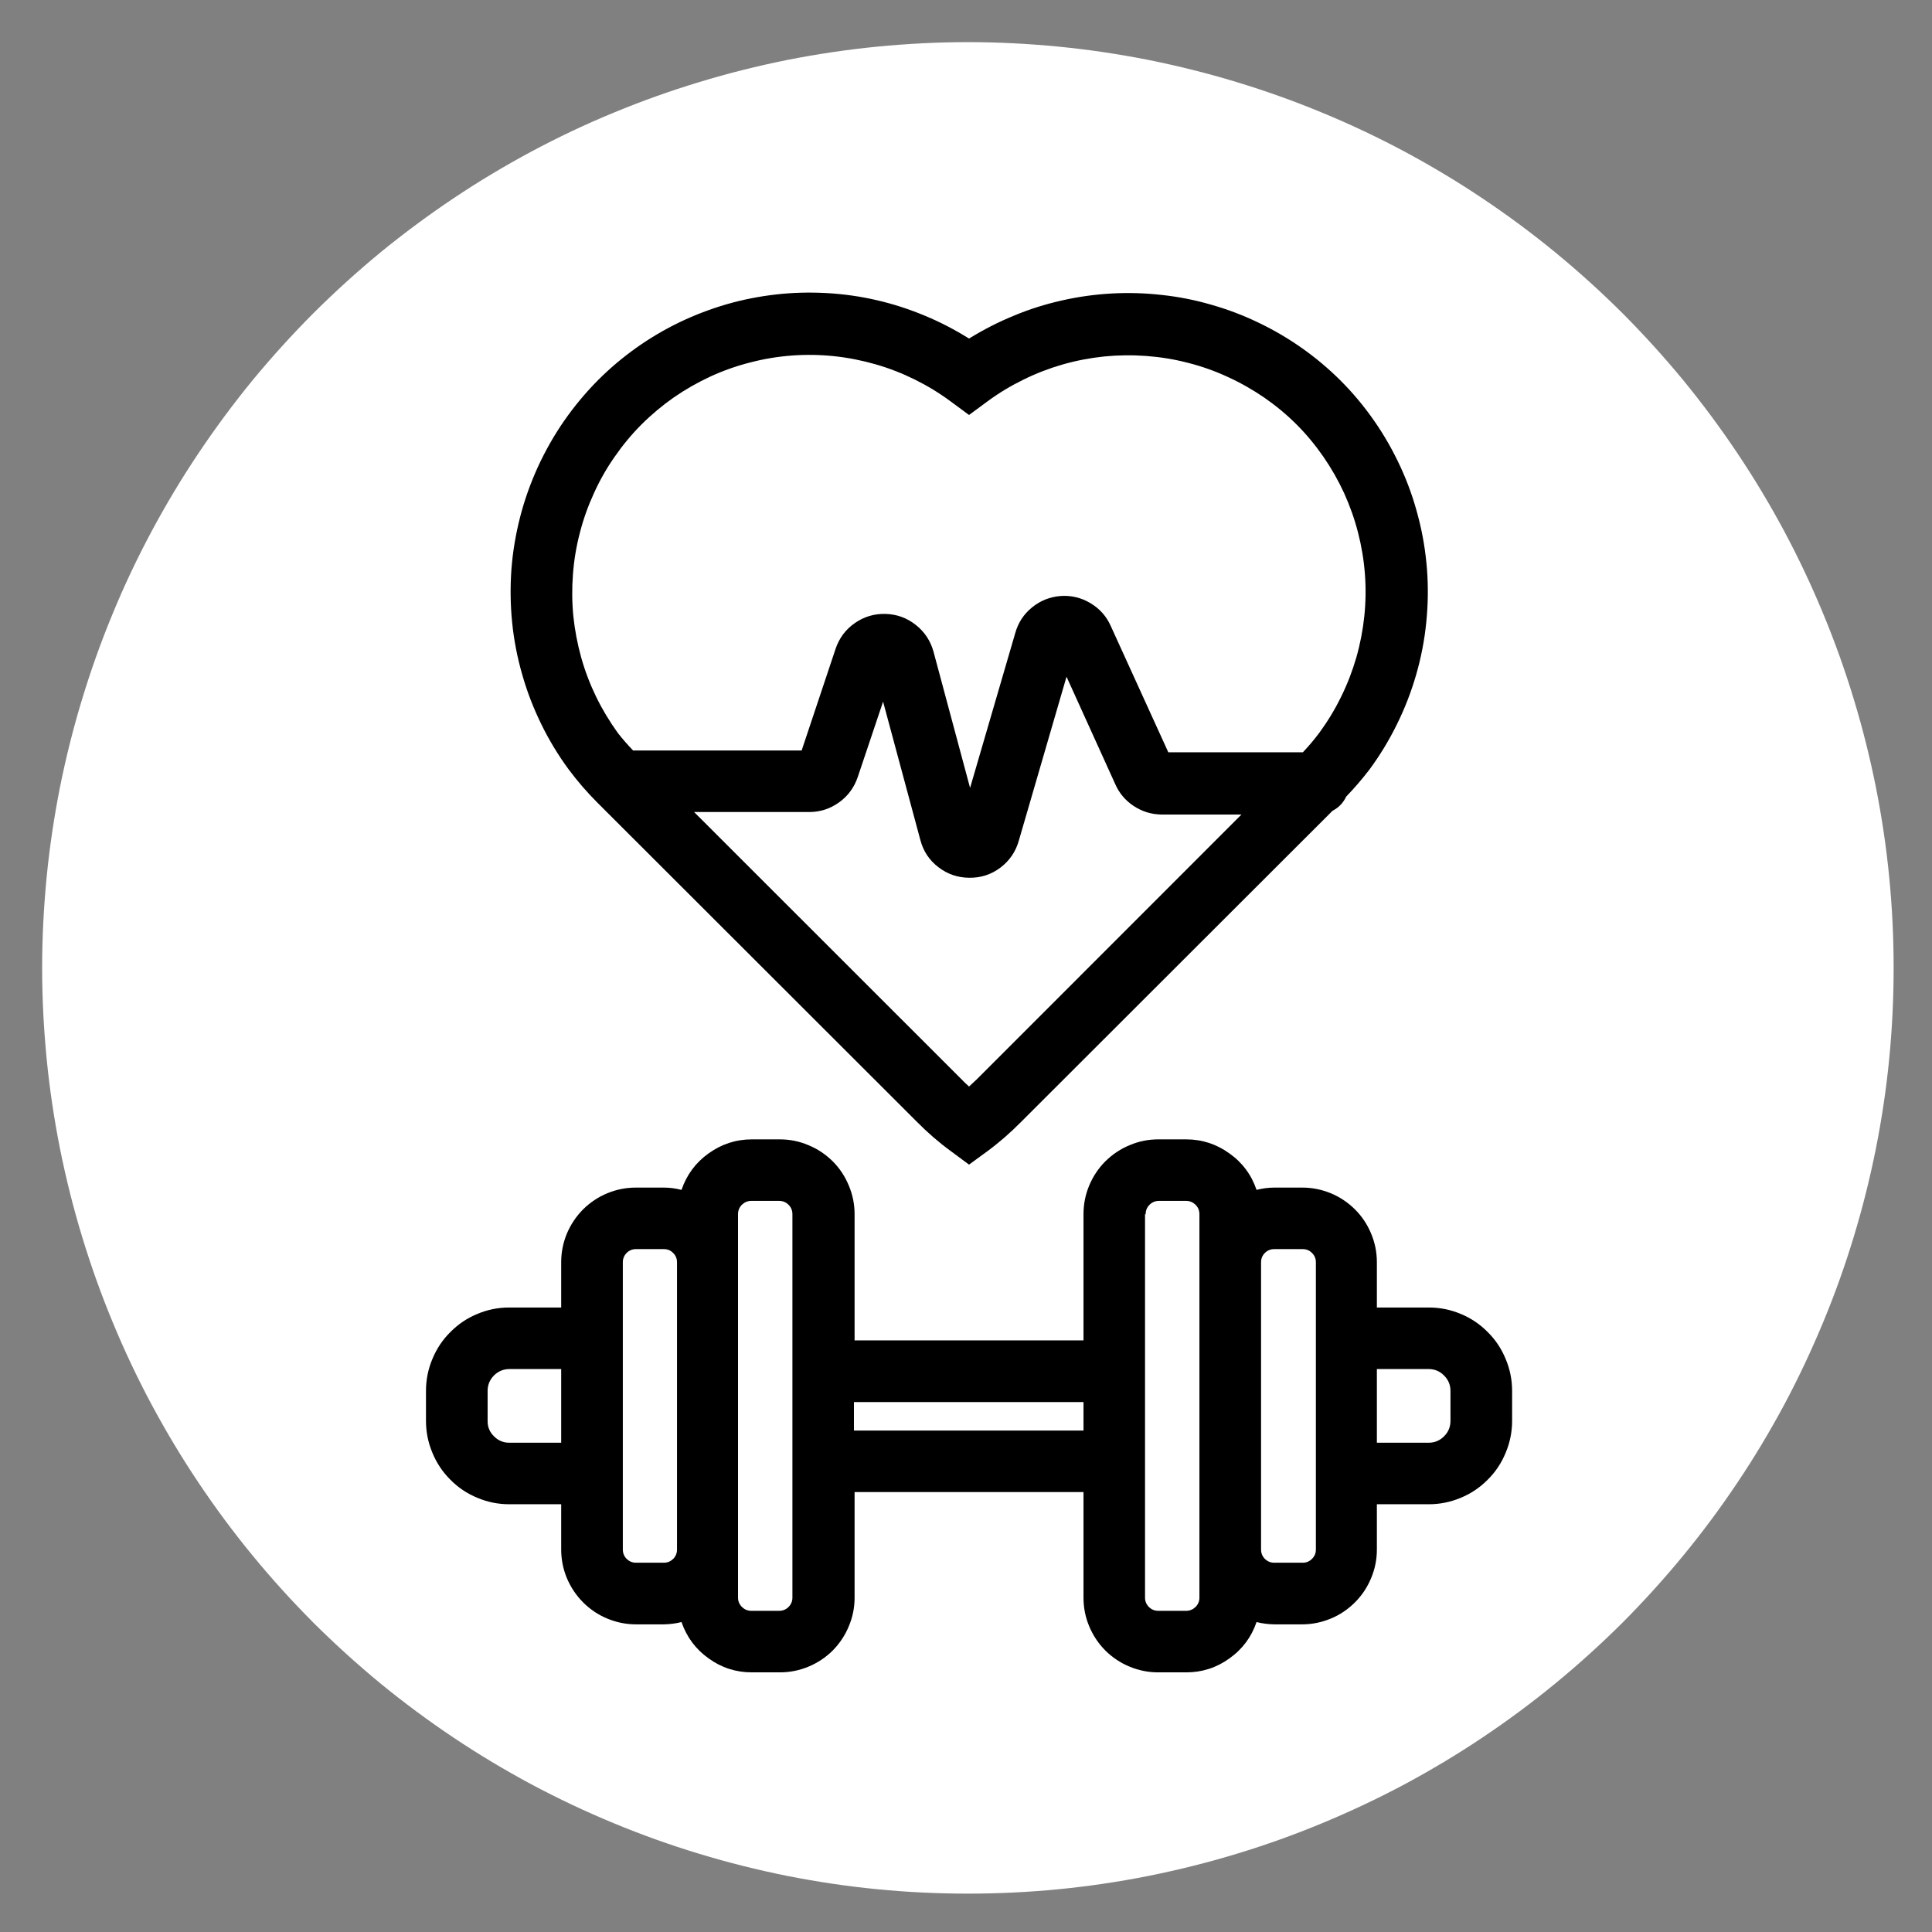
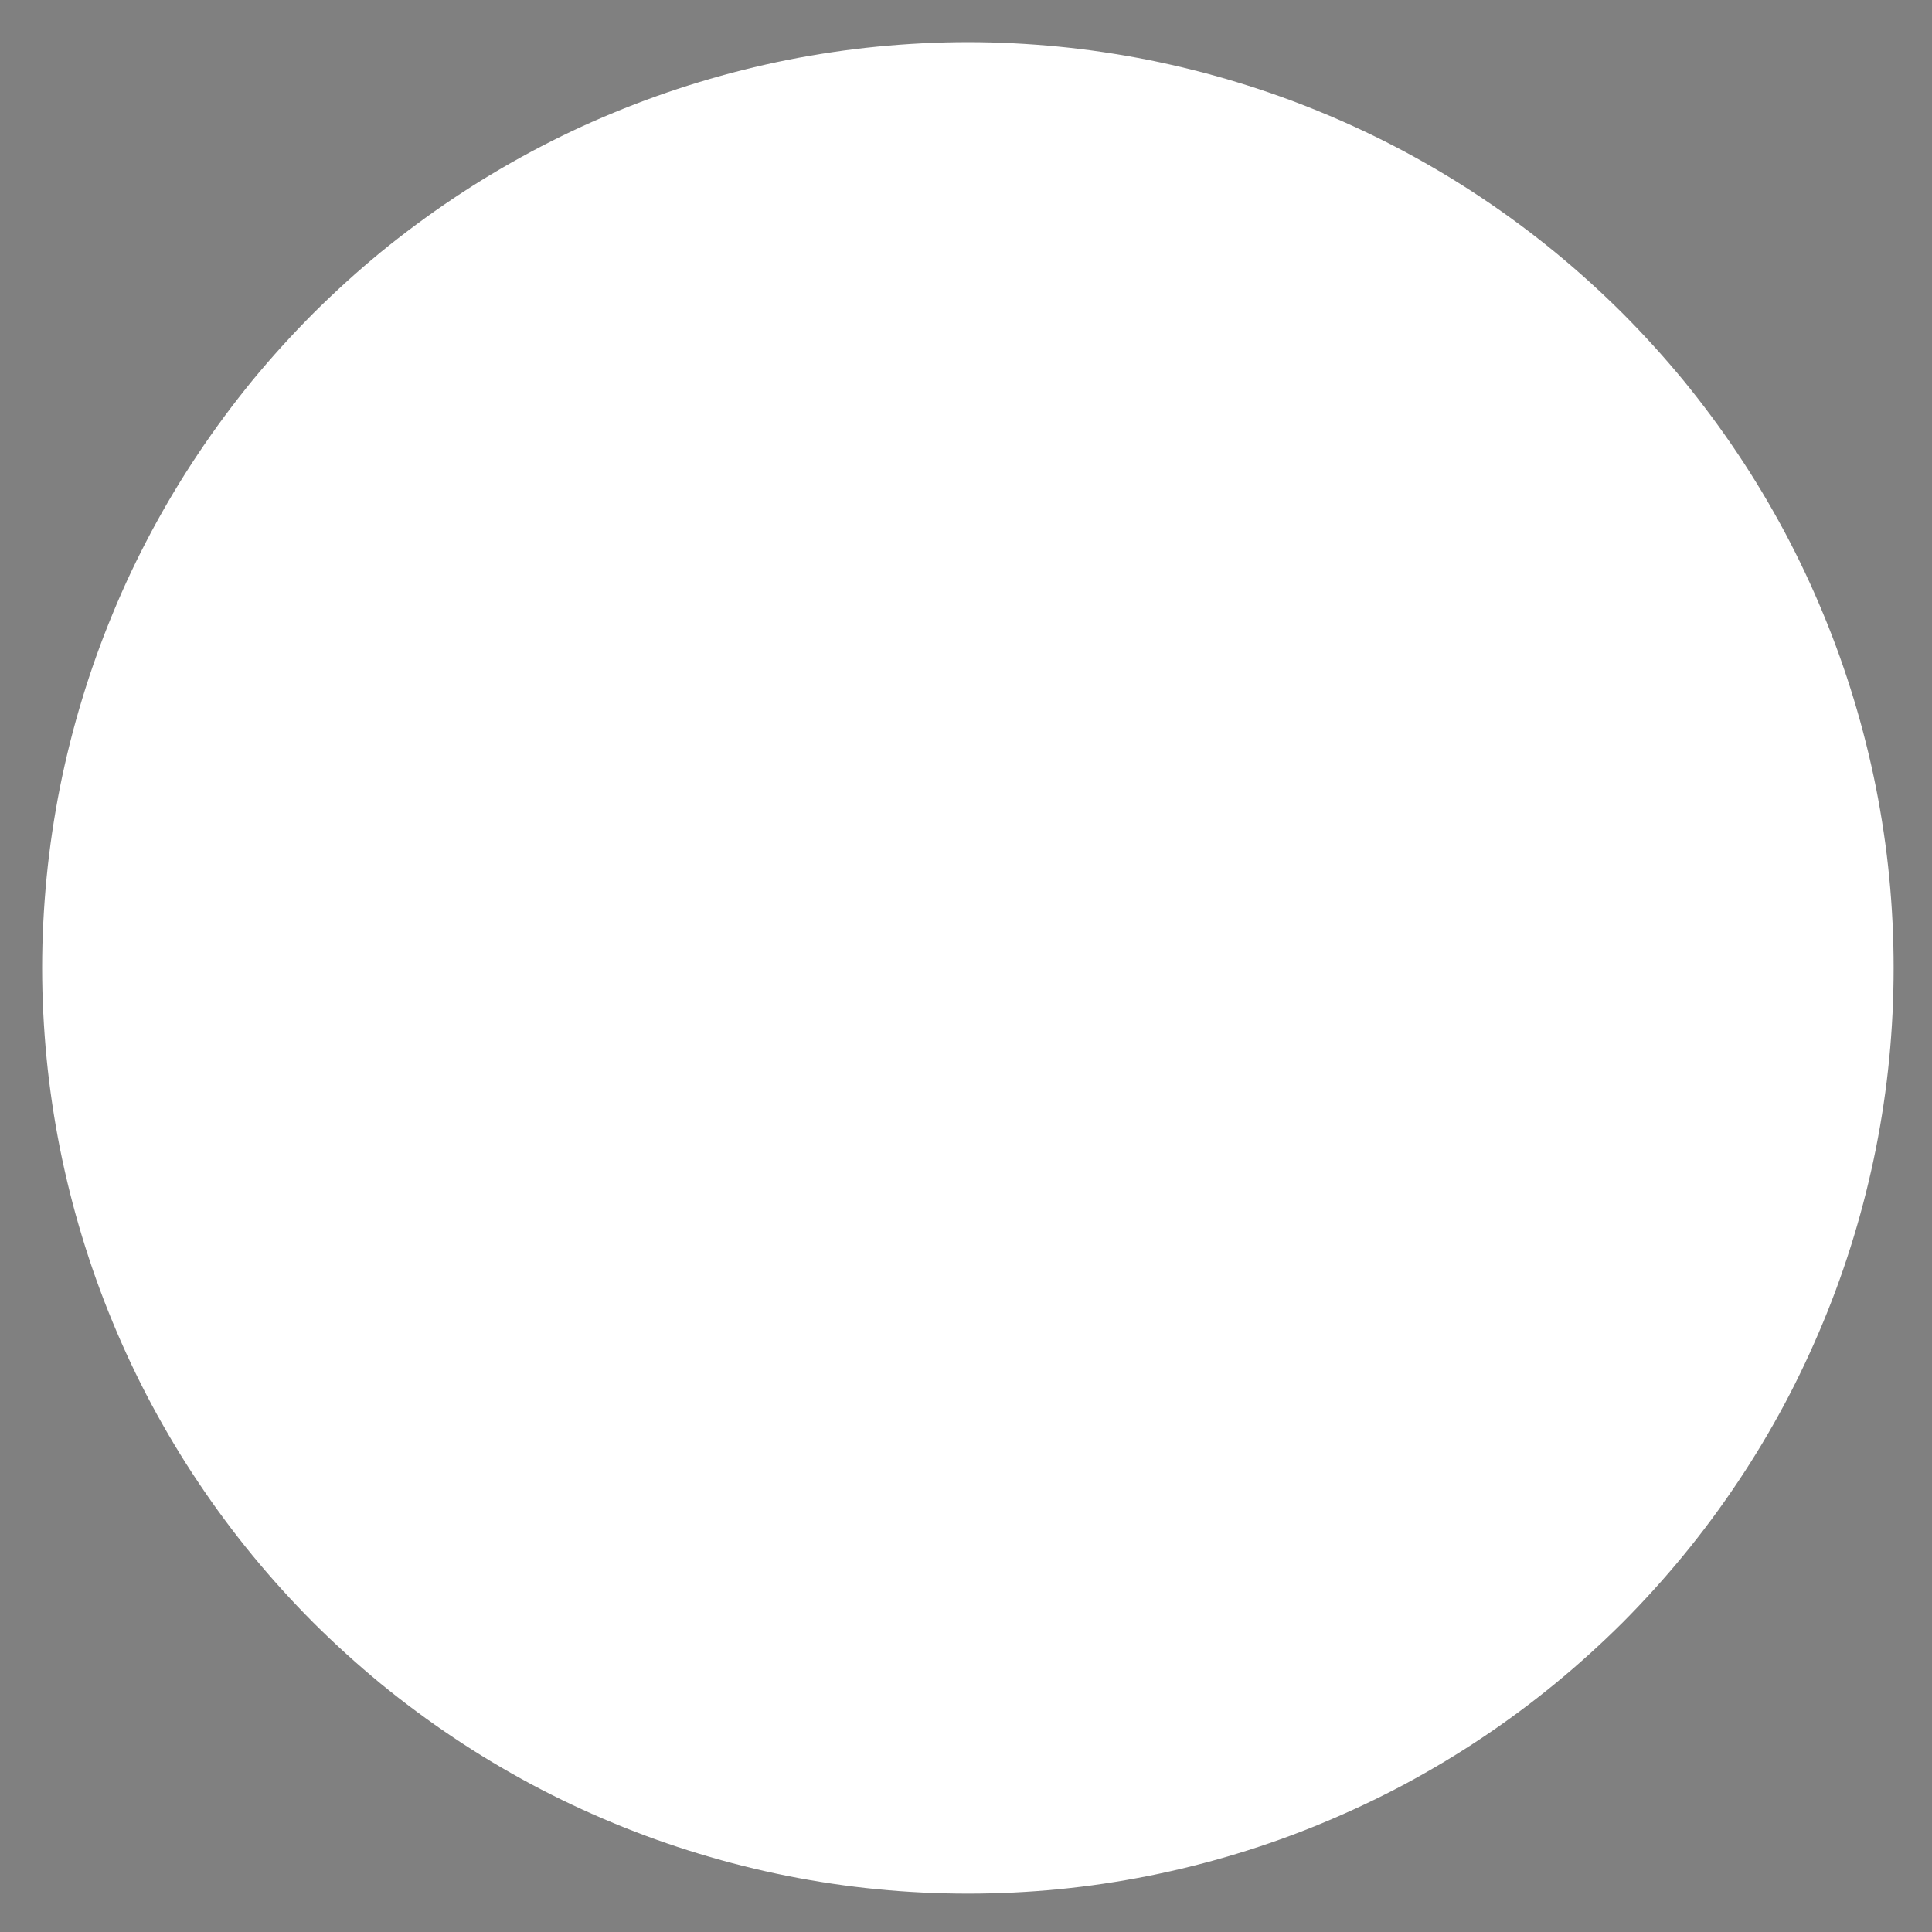
<svg xmlns="http://www.w3.org/2000/svg" width="96" zoomAndPan="magnify" viewBox="0 0 72 72" height="96" preserveAspectRatio="xMidYMid meet" version="1.0">
  <rect x="0" y="0" width="72" height="72" fill="#808080" stroke="none" />
  <defs>
    <clipPath id="6720c144b1">
      <path d="M 1.57 1.57 L 70.57 1.57 L 70.57 70.57 L 1.57 70.57 Z M 1.57 1.57 " clip-rule="nonzero" />
    </clipPath>
    <clipPath id="cfbb588567">
      <path d="M 15.836 42 L 56.336 42 L 56.336 62.352 L 15.836 62.352 Z M 15.836 42 " clip-rule="nonzero" />
    </clipPath>
  </defs>
  <g clip-path="url(#6720c144b1)">
    <path fill="#ffffff" d="M 70.57 36.07 C 70.57 37.203 70.516 38.328 70.406 39.453 C 70.297 40.578 70.129 41.695 69.91 42.801 C 69.688 43.91 69.414 45.004 69.086 46.086 C 68.758 47.168 68.379 48.23 67.945 49.273 C 67.512 50.316 67.031 51.34 66.5 52.336 C 65.965 53.332 65.387 54.301 64.758 55.238 C 64.129 56.18 63.457 57.086 62.742 57.957 C 62.023 58.832 61.266 59.668 60.469 60.469 C 59.668 61.266 58.832 62.023 57.957 62.742 C 57.086 63.457 56.18 64.129 55.238 64.758 C 54.301 65.387 53.332 65.965 52.336 66.5 C 51.34 67.031 50.316 67.512 49.273 67.945 C 48.23 68.379 47.168 68.758 46.086 69.086 C 45.004 69.414 43.91 69.688 42.801 69.91 C 41.695 70.129 40.578 70.297 39.453 70.406 C 38.328 70.516 37.203 70.57 36.07 70.57 C 34.941 70.57 33.816 70.516 32.691 70.406 C 31.566 70.297 30.449 70.129 29.34 69.91 C 28.234 69.688 27.137 69.414 26.059 69.086 C 24.977 68.758 23.914 68.379 22.871 67.945 C 21.824 67.512 20.805 67.031 19.809 66.5 C 18.812 65.965 17.844 65.387 16.906 64.758 C 15.965 64.129 15.059 63.457 14.184 62.742 C 13.312 62.023 12.477 61.266 11.676 60.469 C 10.879 59.668 10.121 58.832 9.402 57.957 C 8.688 57.086 8.016 56.18 7.387 55.238 C 6.758 54.301 6.18 53.332 5.645 52.336 C 5.113 51.34 4.629 50.316 4.199 49.273 C 3.766 48.23 3.387 47.168 3.059 46.086 C 2.73 45.004 2.457 43.91 2.234 42.801 C 2.016 41.695 1.848 40.578 1.738 39.453 C 1.629 38.328 1.57 37.203 1.57 36.07 C 1.57 34.941 1.629 33.816 1.738 32.691 C 1.848 31.566 2.016 30.449 2.234 29.34 C 2.457 28.234 2.73 27.137 3.059 26.059 C 3.387 24.977 3.766 23.914 4.199 22.871 C 4.629 21.824 5.113 20.805 5.645 19.809 C 6.18 18.812 6.758 17.844 7.387 16.906 C 8.016 15.965 8.688 15.059 9.402 14.184 C 10.121 13.312 10.879 12.477 11.676 11.676 C 12.477 10.879 13.312 10.121 14.184 9.402 C 15.059 8.688 15.965 8.016 16.906 7.387 C 17.844 6.758 18.812 6.18 19.809 5.645 C 20.805 5.113 21.824 4.629 22.871 4.199 C 23.914 3.766 24.977 3.387 26.059 3.059 C 27.137 2.73 28.234 2.457 29.34 2.234 C 30.449 2.016 31.566 1.848 32.691 1.738 C 33.816 1.629 34.941 1.57 36.07 1.57 C 37.203 1.57 38.328 1.629 39.453 1.738 C 40.578 1.848 41.695 2.016 42.801 2.234 C 43.91 2.457 45.004 2.73 46.086 3.059 C 47.168 3.387 48.23 3.766 49.273 4.199 C 50.316 4.629 51.34 5.113 52.336 5.645 C 53.332 6.18 54.301 6.758 55.238 7.387 C 56.18 8.016 57.086 8.688 57.957 9.402 C 58.832 10.121 59.668 10.879 60.469 11.676 C 61.266 12.477 62.023 13.312 62.742 14.184 C 63.457 15.059 64.129 15.965 64.758 16.906 C 65.387 17.844 65.965 18.812 66.5 19.809 C 67.031 20.805 67.512 21.824 67.945 22.871 C 68.379 23.914 68.758 24.977 69.086 26.059 C 69.414 27.137 69.688 28.234 69.91 29.34 C 70.129 30.449 70.297 31.566 70.406 32.691 C 70.516 33.816 70.57 34.941 70.57 36.07 Z M 70.57 36.07 " fill-opacity="1" fill-rule="nonzero" />
  </g>
-   <path fill="#000000" d="M 22.281 29.93 L 34.18 41.816 C 34.57 42.211 34.988 42.574 35.438 42.902 L 36.113 43.402 L 36.797 42.902 C 37.242 42.574 37.656 42.211 38.047 41.816 L 49.66 30.215 C 49.887 30.098 50.059 29.922 50.168 29.688 C 50.477 29.367 50.766 29.031 51.035 28.68 C 51.43 28.145 51.77 27.582 52.062 26.988 C 52.355 26.395 52.594 25.777 52.777 25.141 C 52.961 24.504 53.086 23.859 53.152 23.199 C 53.219 22.539 53.23 21.883 53.18 21.223 C 53.129 20.562 53.023 19.91 52.855 19.27 C 52.691 18.629 52.473 18.008 52.195 17.406 C 51.918 16.805 51.594 16.23 51.215 15.688 C 50.836 15.141 50.414 14.637 49.945 14.168 C 49.5 13.727 49.02 13.324 48.508 12.965 C 47.996 12.605 47.457 12.289 46.891 12.02 C 46.324 11.746 45.742 11.527 45.137 11.355 C 44.535 11.18 43.922 11.059 43.297 10.992 C 42.676 10.922 42.051 10.902 41.426 10.938 C 40.797 10.973 40.18 11.059 39.566 11.199 C 38.957 11.336 38.359 11.523 37.781 11.766 C 37.199 12.004 36.645 12.289 36.113 12.617 C 35.582 12.285 35.027 11.996 34.449 11.758 C 33.867 11.516 33.273 11.324 32.66 11.184 C 32.051 11.043 31.43 10.957 30.805 10.922 C 30.176 10.887 29.551 10.902 28.93 10.973 C 28.305 11.043 27.691 11.164 27.09 11.336 C 26.484 11.512 25.902 11.734 25.336 12.004 C 24.77 12.277 24.23 12.594 23.719 12.957 C 23.207 13.32 22.73 13.723 22.285 14.168 C 21.82 14.637 21.398 15.145 21.02 15.688 C 20.645 16.23 20.32 16.805 20.043 17.406 C 19.77 18.008 19.547 18.629 19.383 19.27 C 19.219 19.91 19.109 20.559 19.059 21.219 C 19.012 21.879 19.02 22.535 19.086 23.195 C 19.152 23.852 19.277 24.5 19.461 25.137 C 19.641 25.773 19.879 26.387 20.168 26.98 C 20.457 27.574 20.801 28.141 21.191 28.672 C 21.523 29.117 21.887 29.539 22.281 29.93 Z M 36.43 40.195 C 36.32 40.297 36.215 40.402 36.113 40.492 C 36.008 40.402 35.906 40.297 35.805 40.195 L 25.867 30.262 L 30.156 30.262 C 30.566 30.262 30.938 30.141 31.27 29.902 C 31.602 29.664 31.832 29.348 31.965 28.961 L 32.91 26.148 L 34.301 31.312 C 34.41 31.723 34.633 32.059 34.969 32.316 C 35.309 32.578 35.688 32.707 36.113 32.711 C 36.547 32.719 36.938 32.594 37.285 32.332 C 37.629 32.07 37.859 31.73 37.973 31.312 L 39.746 25.219 L 41.555 29.207 C 41.703 29.551 41.934 29.828 42.246 30.035 C 42.559 30.242 42.902 30.348 43.277 30.355 L 46.266 30.355 Z M 23.906 15.82 C 24.277 15.449 24.68 15.113 25.109 14.812 C 25.543 14.512 25.996 14.254 26.477 14.031 C 26.953 13.812 27.449 13.637 27.957 13.508 C 28.465 13.375 28.984 13.289 29.508 13.25 C 30.031 13.211 30.555 13.219 31.078 13.273 C 31.602 13.328 32.117 13.43 32.621 13.574 C 33.129 13.719 33.617 13.91 34.086 14.141 C 34.559 14.375 35.008 14.648 35.43 14.961 L 36.113 15.465 L 36.797 14.961 C 37.219 14.648 37.668 14.379 38.141 14.148 C 38.613 13.914 39.102 13.727 39.605 13.582 C 40.109 13.438 40.625 13.34 41.148 13.285 C 41.668 13.234 42.191 13.227 42.719 13.266 C 43.242 13.305 43.758 13.387 44.266 13.52 C 44.777 13.648 45.27 13.824 45.746 14.043 C 46.227 14.262 46.68 14.52 47.113 14.816 C 47.547 15.117 47.949 15.449 48.32 15.82 C 48.691 16.191 49.023 16.594 49.32 17.023 C 49.617 17.453 49.875 17.906 50.094 18.383 C 50.309 18.859 50.484 19.352 50.613 19.859 C 50.742 20.363 50.828 20.879 50.867 21.402 C 50.906 21.922 50.898 22.441 50.844 22.965 C 50.789 23.484 50.691 23.996 50.547 24.5 C 50.402 25 50.215 25.488 49.984 25.957 C 49.754 26.43 49.484 26.875 49.176 27.297 C 48.984 27.555 48.777 27.801 48.555 28.035 L 43.539 28.035 L 41.398 23.336 C 41.238 22.973 40.984 22.684 40.641 22.48 C 40.297 22.273 39.926 22.184 39.527 22.211 C 39.129 22.242 38.773 22.383 38.465 22.633 C 38.152 22.887 37.945 23.203 37.836 23.59 L 36.152 29.363 L 34.789 24.285 C 34.676 23.879 34.457 23.547 34.129 23.289 C 33.797 23.027 33.426 22.891 33.004 22.879 C 32.586 22.867 32.203 22.98 31.859 23.219 C 31.516 23.457 31.277 23.777 31.141 24.176 L 29.875 27.969 L 23.594 27.969 C 23.391 27.758 23.199 27.539 23.02 27.309 C 22.715 26.883 22.445 26.438 22.215 25.965 C 21.988 25.496 21.801 25.008 21.66 24.504 C 21.52 24 21.422 23.488 21.367 22.965 C 21.316 22.445 21.312 21.922 21.352 21.402 C 21.391 20.879 21.477 20.363 21.609 19.859 C 21.738 19.352 21.914 18.859 22.133 18.383 C 22.348 17.906 22.605 17.453 22.906 17.023 C 23.203 16.594 23.535 16.191 23.906 15.82 Z M 23.906 15.82 " fill-opacity="1" fill-rule="nonzero" />
  <g clip-path="url(#cfbb588567)">
-     <path fill="#000000" d="M 43.168 62.324 L 44.207 62.324 C 44.797 62.324 45.336 62.152 45.816 61.805 C 46.301 61.461 46.637 61.008 46.828 60.449 C 47.043 60.504 47.262 60.531 47.484 60.535 L 48.527 60.535 C 48.898 60.535 49.254 60.461 49.594 60.32 C 49.934 60.18 50.234 59.977 50.496 59.715 C 50.758 59.453 50.957 59.152 51.098 58.812 C 51.242 58.469 51.312 58.113 51.312 57.746 L 51.312 56.059 L 53.246 56.059 C 53.656 56.059 54.055 55.98 54.434 55.82 C 54.816 55.664 55.152 55.438 55.441 55.145 C 55.734 54.855 55.957 54.52 56.113 54.137 C 56.273 53.758 56.352 53.359 56.352 52.949 L 56.352 51.836 C 56.352 51.426 56.273 51.027 56.113 50.648 C 55.957 50.266 55.734 49.93 55.441 49.641 C 55.152 49.348 54.816 49.121 54.434 48.965 C 54.055 48.805 53.656 48.727 53.246 48.727 L 51.312 48.727 L 51.312 47.039 C 51.312 46.672 51.242 46.316 51.098 45.973 C 50.957 45.633 50.758 45.332 50.496 45.07 C 50.234 44.812 49.934 44.609 49.594 44.469 C 49.25 44.328 48.898 44.258 48.527 44.258 L 47.484 44.258 C 47.262 44.258 47.043 44.289 46.828 44.344 C 46.637 43.781 46.301 43.328 45.816 42.984 C 45.336 42.637 44.797 42.461 44.207 42.461 L 43.168 42.461 C 42.797 42.461 42.441 42.531 42.102 42.676 C 41.758 42.816 41.457 43.02 41.195 43.277 C 40.934 43.539 40.734 43.84 40.59 44.184 C 40.449 44.523 40.379 44.879 40.379 45.25 L 40.379 49.953 L 31.848 49.953 L 31.848 45.25 C 31.848 44.879 31.777 44.523 31.633 44.184 C 31.492 43.84 31.293 43.539 31.031 43.277 C 30.77 43.02 30.469 42.816 30.125 42.676 C 29.785 42.531 29.43 42.461 29.059 42.461 L 28.02 42.461 C 27.426 42.461 26.891 42.637 26.406 42.984 C 25.926 43.328 25.59 43.781 25.398 44.344 C 25.184 44.289 24.965 44.258 24.742 44.258 L 23.699 44.258 C 23.328 44.258 22.973 44.328 22.633 44.469 C 22.293 44.609 21.992 44.812 21.73 45.07 C 21.469 45.332 21.27 45.633 21.125 45.973 C 20.984 46.316 20.914 46.672 20.914 47.039 L 20.914 48.727 L 18.98 48.727 C 18.566 48.727 18.172 48.805 17.793 48.965 C 17.41 49.121 17.074 49.348 16.785 49.641 C 16.492 49.93 16.27 50.266 16.113 50.648 C 15.953 51.027 15.875 51.426 15.875 51.836 L 15.875 52.949 C 15.875 53.359 15.953 53.758 16.113 54.137 C 16.27 54.52 16.492 54.855 16.785 55.145 C 17.074 55.438 17.41 55.664 17.793 55.82 C 18.172 55.98 18.566 56.059 18.98 56.059 L 20.914 56.059 L 20.914 57.746 C 20.914 58.113 20.984 58.469 21.125 58.812 C 21.27 59.152 21.469 59.453 21.73 59.715 C 21.992 59.977 22.293 60.18 22.633 60.32 C 22.973 60.461 23.328 60.535 23.699 60.535 L 24.742 60.535 C 24.965 60.531 25.184 60.504 25.398 60.449 C 25.59 61.008 25.926 61.461 26.41 61.805 C 26.891 62.152 27.426 62.324 28.02 62.324 L 29.059 62.324 C 29.43 62.324 29.785 62.254 30.125 62.113 C 30.465 61.973 30.77 61.77 31.031 61.512 C 31.289 61.25 31.492 60.949 31.633 60.605 C 31.777 60.266 31.848 59.91 31.848 59.543 L 31.848 55.605 L 40.379 55.605 L 40.379 59.543 C 40.379 59.91 40.449 60.266 40.59 60.605 C 40.734 60.949 40.934 61.25 41.195 61.512 C 41.457 61.77 41.758 61.973 42.102 62.113 C 42.441 62.254 42.797 62.324 43.168 62.324 Z M 53.246 51.02 C 53.469 51.023 53.66 51.102 53.816 51.262 C 53.977 51.422 54.055 51.613 54.055 51.836 L 54.055 52.949 C 54.055 53.172 53.977 53.367 53.82 53.523 C 53.66 53.684 53.469 53.766 53.246 53.766 L 51.312 53.766 L 51.312 51.02 Z M 47.508 46.551 L 48.551 46.551 C 48.684 46.551 48.801 46.598 48.895 46.695 C 48.992 46.789 49.039 46.906 49.039 47.039 L 49.039 57.746 C 49.039 57.883 48.992 57.996 48.895 58.094 C 48.801 58.188 48.688 58.238 48.551 58.238 L 47.484 58.238 C 47.348 58.238 47.234 58.188 47.137 58.094 C 47.043 57.996 46.996 57.883 46.996 57.746 L 46.996 47.039 C 46.996 46.906 47.043 46.789 47.137 46.695 C 47.234 46.598 47.348 46.551 47.484 46.551 Z M 42.695 45.25 C 42.695 45.113 42.742 44.996 42.84 44.898 C 42.938 44.801 43.055 44.754 43.191 44.754 L 44.207 44.754 C 44.344 44.754 44.457 44.805 44.555 44.898 C 44.652 44.996 44.699 45.113 44.699 45.25 L 44.699 59.543 C 44.699 59.676 44.648 59.793 44.555 59.887 C 44.457 59.98 44.34 60.031 44.207 60.031 L 43.168 60.031 C 43.031 60.031 42.914 59.984 42.816 59.887 C 42.723 59.793 42.672 59.676 42.672 59.543 L 42.672 45.25 Z M 18.98 53.766 C 18.754 53.766 18.562 53.684 18.406 53.523 C 18.246 53.367 18.168 53.172 18.172 52.949 L 18.172 51.836 C 18.172 51.613 18.25 51.422 18.406 51.262 C 18.566 51.102 18.758 51.023 18.98 51.02 L 20.914 51.02 L 20.914 53.766 Z M 24.719 58.238 L 23.699 58.238 C 23.562 58.238 23.449 58.188 23.352 58.094 C 23.258 57.996 23.211 57.883 23.211 57.746 L 23.211 47.039 C 23.211 46.906 23.258 46.789 23.352 46.695 C 23.449 46.598 23.562 46.551 23.699 46.551 L 24.742 46.551 C 24.879 46.551 24.992 46.598 25.086 46.695 C 25.184 46.789 25.23 46.906 25.23 47.039 L 25.23 57.746 C 25.23 57.883 25.184 57.996 25.09 58.094 C 24.992 58.188 24.879 58.238 24.742 58.238 Z M 29.531 59.543 C 29.531 59.676 29.48 59.793 29.387 59.887 C 29.289 59.984 29.172 60.031 29.035 60.031 L 28.02 60.031 C 27.879 60.035 27.762 59.992 27.66 59.895 C 27.559 59.801 27.504 59.68 27.504 59.543 L 27.504 45.25 C 27.504 45.113 27.551 44.996 27.648 44.898 C 27.746 44.805 27.859 44.754 27.996 44.754 L 29.035 44.754 C 29.172 44.754 29.289 44.801 29.387 44.898 C 29.484 44.996 29.531 45.113 29.531 45.25 Z M 31.824 53.312 L 31.824 52.25 L 40.379 52.25 L 40.379 53.312 Z M 31.824 53.312 " fill-opacity="1" fill-rule="nonzero" />
-   </g>
+     </g>
</svg>